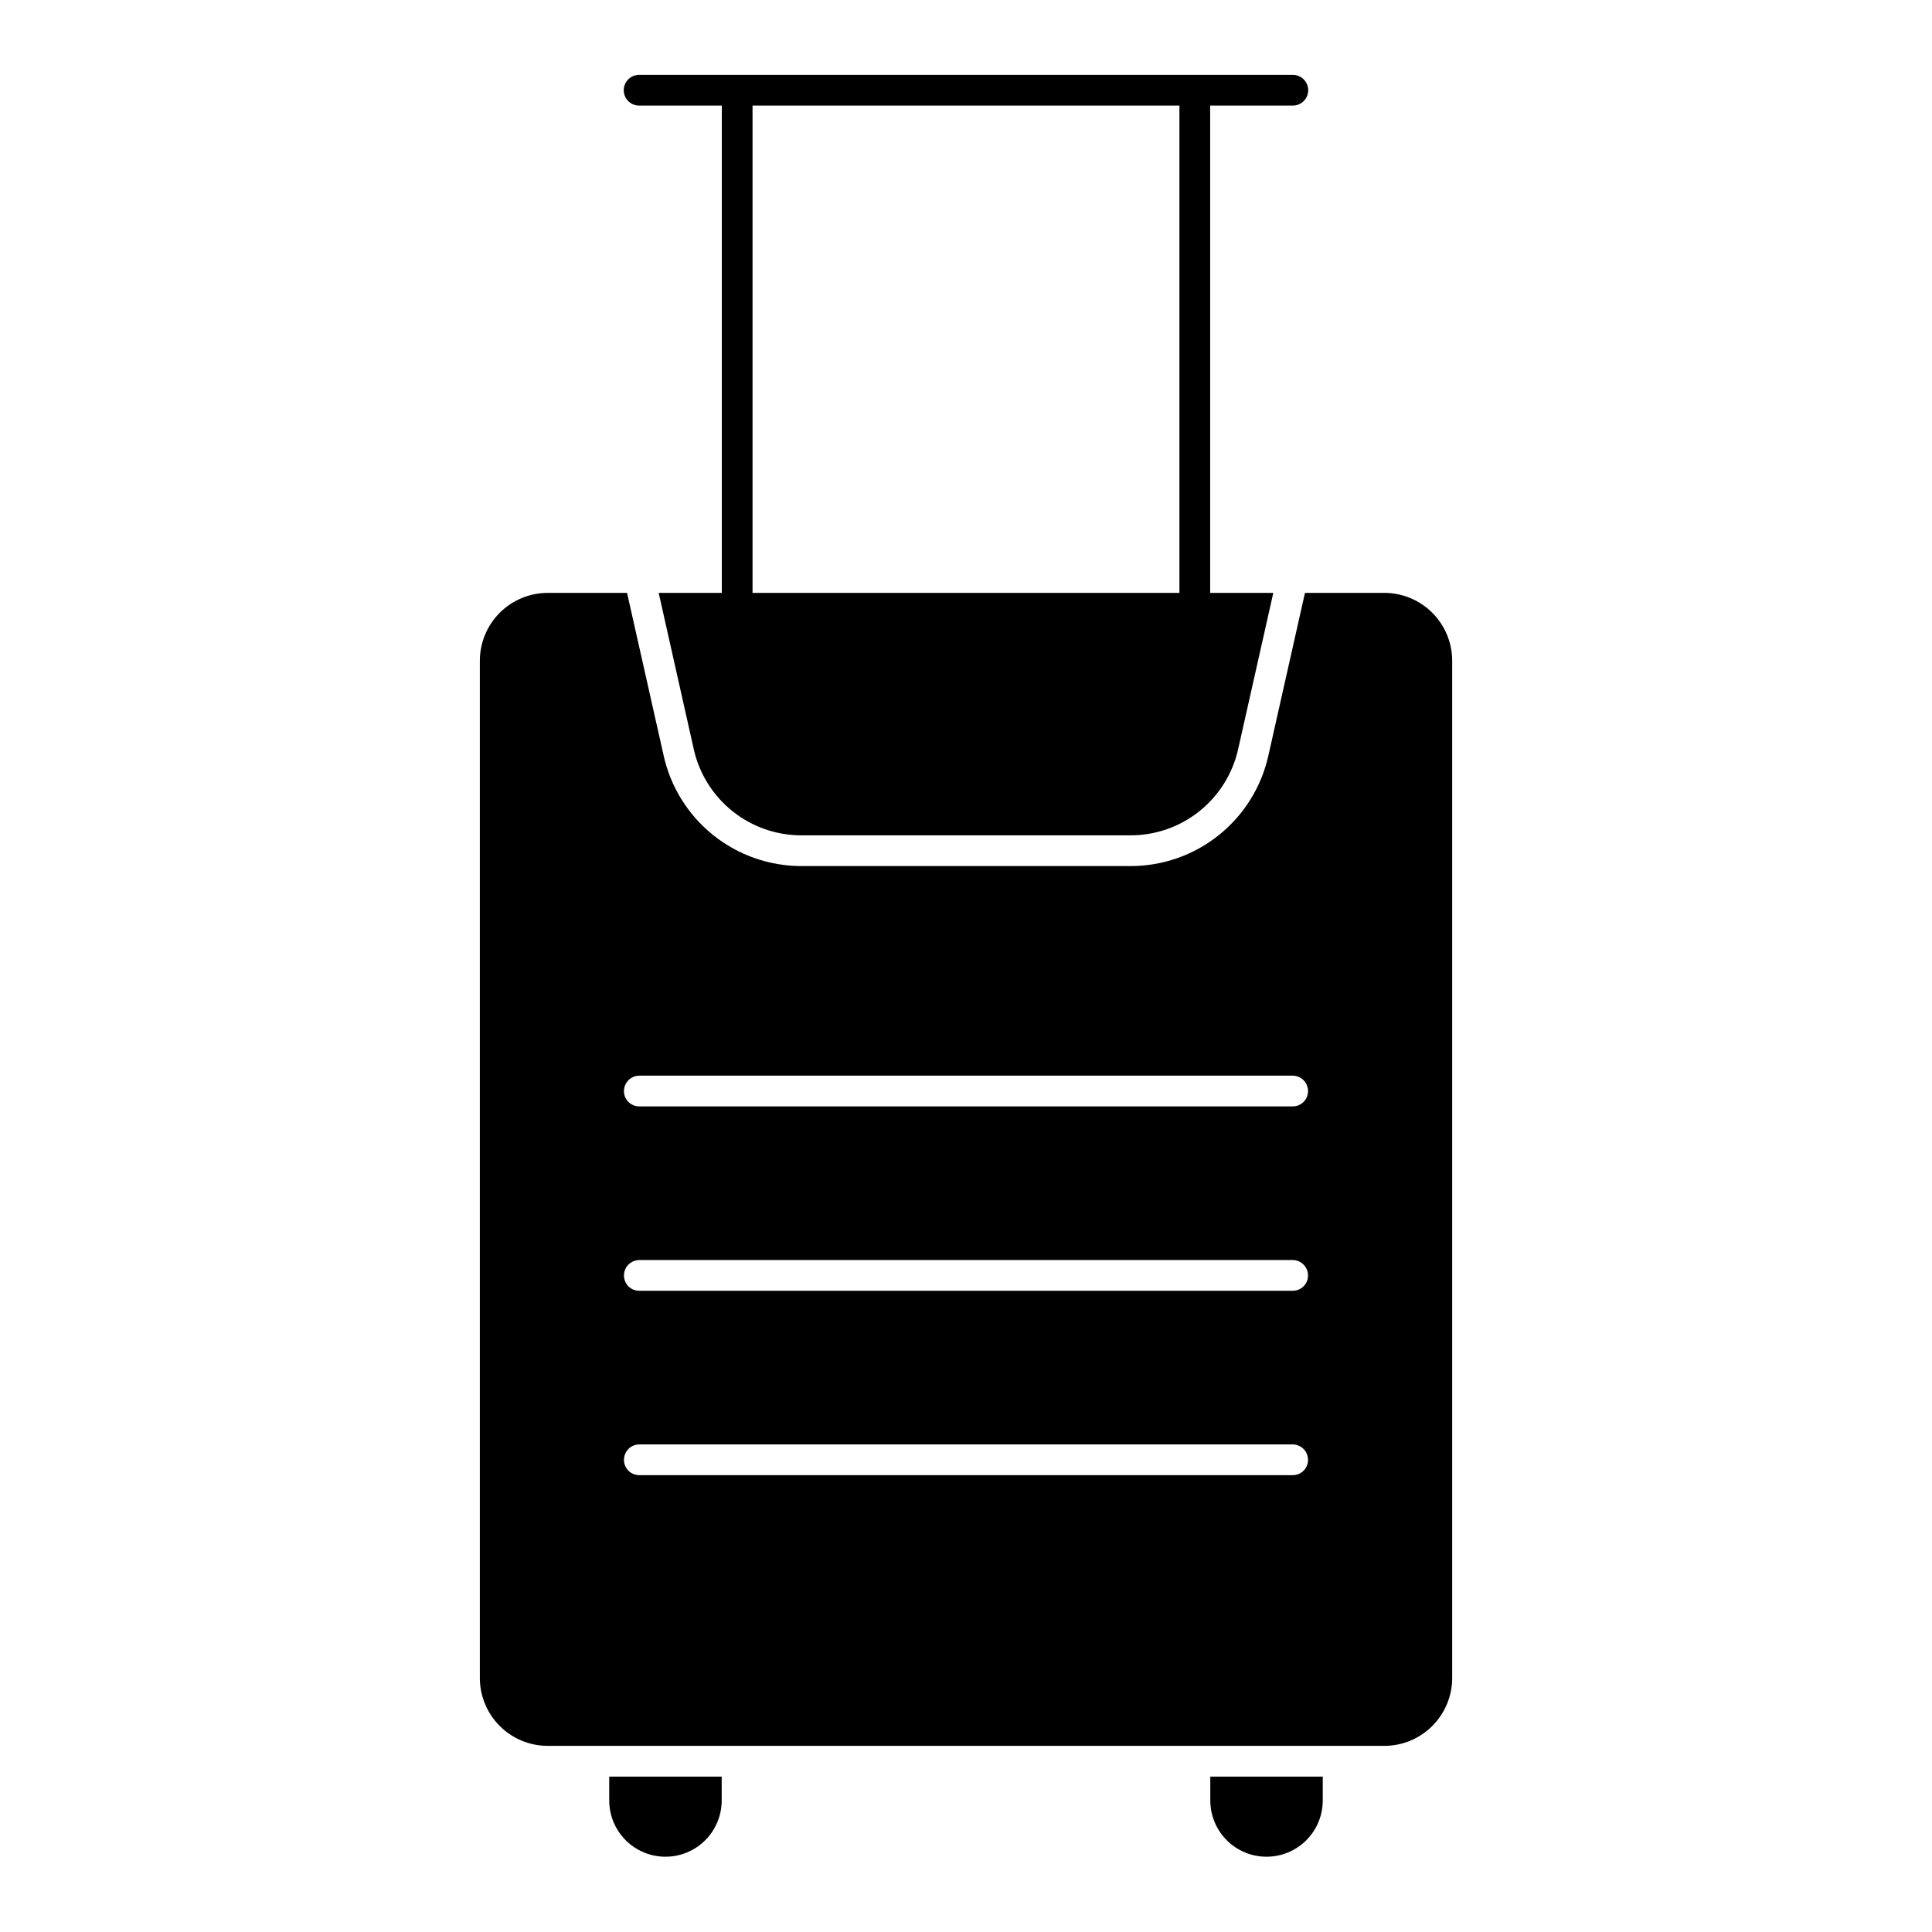
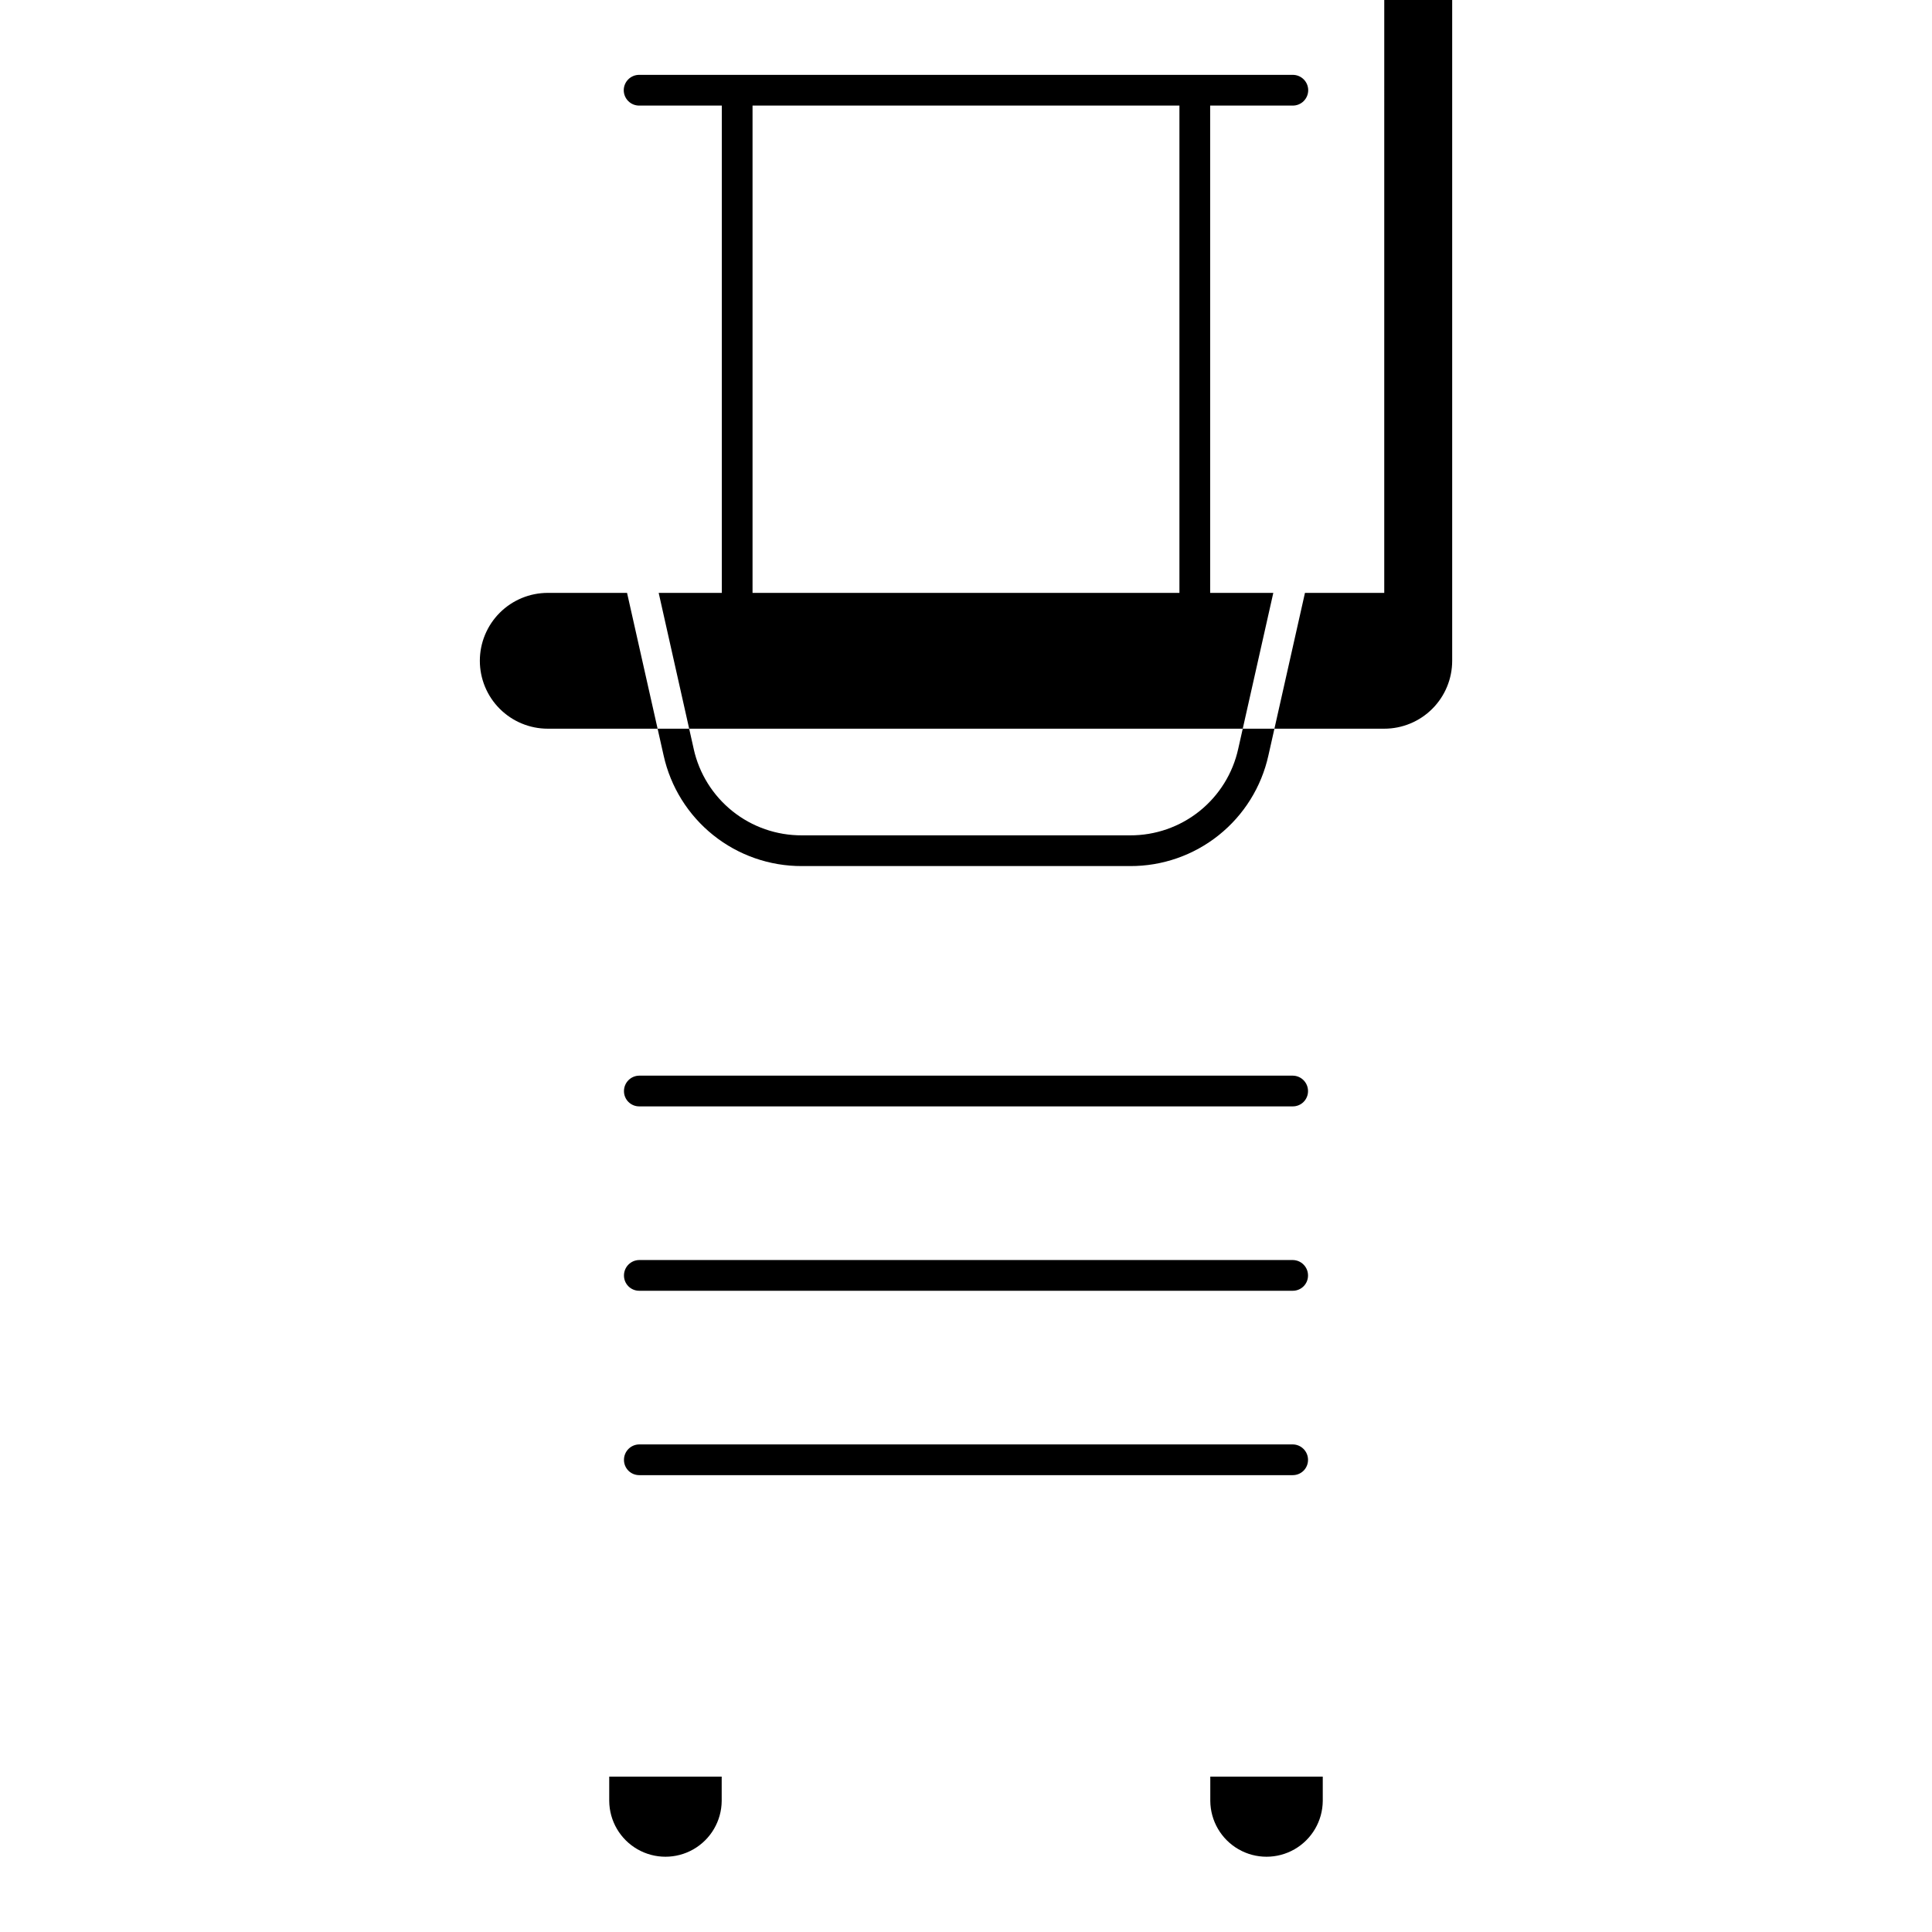
<svg xmlns="http://www.w3.org/2000/svg" fill="#000000" width="800px" height="800px" version="1.1" viewBox="144 144 512 512">
-   <path d="m313.43 171.98h21.855v129.14h-16.727l9.285 41.367-0.004 0.004c1.449 6.512 5.082 12.336 10.297 16.5 5.215 4.164 11.695 6.414 18.371 6.383h86.977c6.684 0.031 13.176-2.234 18.395-6.414 5.215-4.18 8.84-10.02 10.27-16.551l9.289-41.289h-16.734v-129.14h21.855c1.09 0.016 2.137-0.406 2.914-1.172 0.777-0.766 1.215-1.809 1.215-2.898s-0.438-2.133-1.215-2.898c-0.777-0.766-1.824-1.188-2.914-1.176h-173.13c-1.09-0.012-2.137 0.41-2.914 1.176-0.777 0.766-1.215 1.809-1.215 2.898s0.438 2.133 1.215 2.898c0.777 0.766 1.824 1.188 2.914 1.172zm30 0h113.13v129.14h-113.13zm121.31 442.84h29.805v6.438c-0.039 5.297-2.887 10.176-7.481 12.816-4.598 2.637-10.246 2.637-14.844 0-4.594-2.641-7.441-7.519-7.481-12.816zm-159.29 0h29.805v6.438c-0.035 5.297-2.887 10.176-7.481 12.816-4.594 2.637-10.246 2.637-14.84 0-4.598-2.641-7.445-7.519-7.484-12.816zm205.39-313.7h-21.012l-9.688 43.078c-1.844 8.34-6.484 15.793-13.152 21.125-6.668 5.336-14.957 8.227-23.496 8.195h-86.977c-8.539 0.031-16.832-2.859-23.5-8.195-6.664-5.332-11.309-12.785-13.152-21.125l-9.688-43.078h-21.012c-4.773 0-9.352 1.898-12.727 5.273s-5.269 7.953-5.273 12.723v269.56c0.004 4.773 1.898 9.352 5.273 12.723 3.375 3.375 7.953 5.273 12.727 5.273h221.68c4.773 0 9.352-1.898 12.727-5.273 3.375-3.371 5.273-7.949 5.273-12.723v-269.56c0-4.773-1.898-9.352-5.273-12.727s-7.953-5.273-12.727-5.273zm-24.27 233.81h-173.14c-1.082 0.008-2.125-0.414-2.891-1.18-0.766-0.766-1.191-1.809-1.18-2.891 0.008-2.246 1.824-4.066 4.07-4.074h173.14c2.246 0.008 4.066 1.828 4.07 4.074 0.012 1.082-0.414 2.125-1.18 2.891s-1.809 1.188-2.891 1.18zm0-48.863h-173.14c-1.082 0.012-2.125-0.414-2.891-1.18-0.766-0.766-1.191-1.809-1.18-2.891 0.008-2.246 1.824-4.066 4.07-4.074h173.14c2.246 0.008 4.066 1.828 4.07 4.074 0.012 1.082-0.414 2.125-1.18 2.891s-1.809 1.191-2.891 1.18zm0-48.863h-173.14c-1.082 0.012-2.125-0.414-2.891-1.18-0.766-0.766-1.191-1.809-1.18-2.891 0.008-2.246 1.828-4.066 4.07-4.074h173.14c2.246 0.008 4.062 1.828 4.07 4.074 0.012 1.082-0.414 2.125-1.18 2.891s-1.809 1.191-2.891 1.18z" />
+   <path d="m313.43 171.98h21.855v129.14h-16.727l9.285 41.367-0.004 0.004c1.449 6.512 5.082 12.336 10.297 16.5 5.215 4.164 11.695 6.414 18.371 6.383h86.977c6.684 0.031 13.176-2.234 18.395-6.414 5.215-4.18 8.84-10.02 10.27-16.551l9.289-41.289h-16.734v-129.14h21.855c1.09 0.016 2.137-0.406 2.914-1.172 0.777-0.766 1.215-1.809 1.215-2.898s-0.438-2.133-1.215-2.898c-0.777-0.766-1.824-1.188-2.914-1.176h-173.13c-1.09-0.012-2.137 0.41-2.914 1.176-0.777 0.766-1.215 1.809-1.215 2.898s0.438 2.133 1.215 2.898c0.777 0.766 1.824 1.188 2.914 1.172zm30 0h113.13v129.14h-113.13zm121.31 442.84h29.805v6.438c-0.039 5.297-2.887 10.176-7.481 12.816-4.598 2.637-10.246 2.637-14.844 0-4.594-2.641-7.441-7.519-7.481-12.816zm-159.29 0h29.805v6.438c-0.035 5.297-2.887 10.176-7.481 12.816-4.594 2.637-10.246 2.637-14.84 0-4.598-2.641-7.445-7.519-7.484-12.816zm205.39-313.7h-21.012l-9.688 43.078c-1.844 8.34-6.484 15.793-13.152 21.125-6.668 5.336-14.957 8.227-23.496 8.195h-86.977c-8.539 0.031-16.832-2.859-23.5-8.195-6.664-5.332-11.309-12.785-13.152-21.125l-9.688-43.078h-21.012c-4.773 0-9.352 1.898-12.727 5.273s-5.269 7.953-5.273 12.723c0.004 4.773 1.898 9.352 5.273 12.723 3.375 3.375 7.953 5.273 12.727 5.273h221.68c4.773 0 9.352-1.898 12.727-5.273 3.375-3.371 5.273-7.949 5.273-12.723v-269.56c0-4.773-1.898-9.352-5.273-12.727s-7.953-5.273-12.727-5.273zm-24.27 233.81h-173.14c-1.082 0.008-2.125-0.414-2.891-1.18-0.766-0.766-1.191-1.809-1.18-2.891 0.008-2.246 1.824-4.066 4.07-4.074h173.14c2.246 0.008 4.066 1.828 4.07 4.074 0.012 1.082-0.414 2.125-1.18 2.891s-1.809 1.188-2.891 1.18zm0-48.863h-173.14c-1.082 0.012-2.125-0.414-2.891-1.18-0.766-0.766-1.191-1.809-1.18-2.891 0.008-2.246 1.824-4.066 4.07-4.074h173.14c2.246 0.008 4.066 1.828 4.07 4.074 0.012 1.082-0.414 2.125-1.18 2.891s-1.809 1.191-2.891 1.18zm0-48.863h-173.14c-1.082 0.012-2.125-0.414-2.891-1.18-0.766-0.766-1.191-1.809-1.18-2.891 0.008-2.246 1.828-4.066 4.07-4.074h173.14c2.246 0.008 4.062 1.828 4.07 4.074 0.012 1.082-0.414 2.125-1.18 2.891s-1.809 1.191-2.891 1.18z" />
</svg>